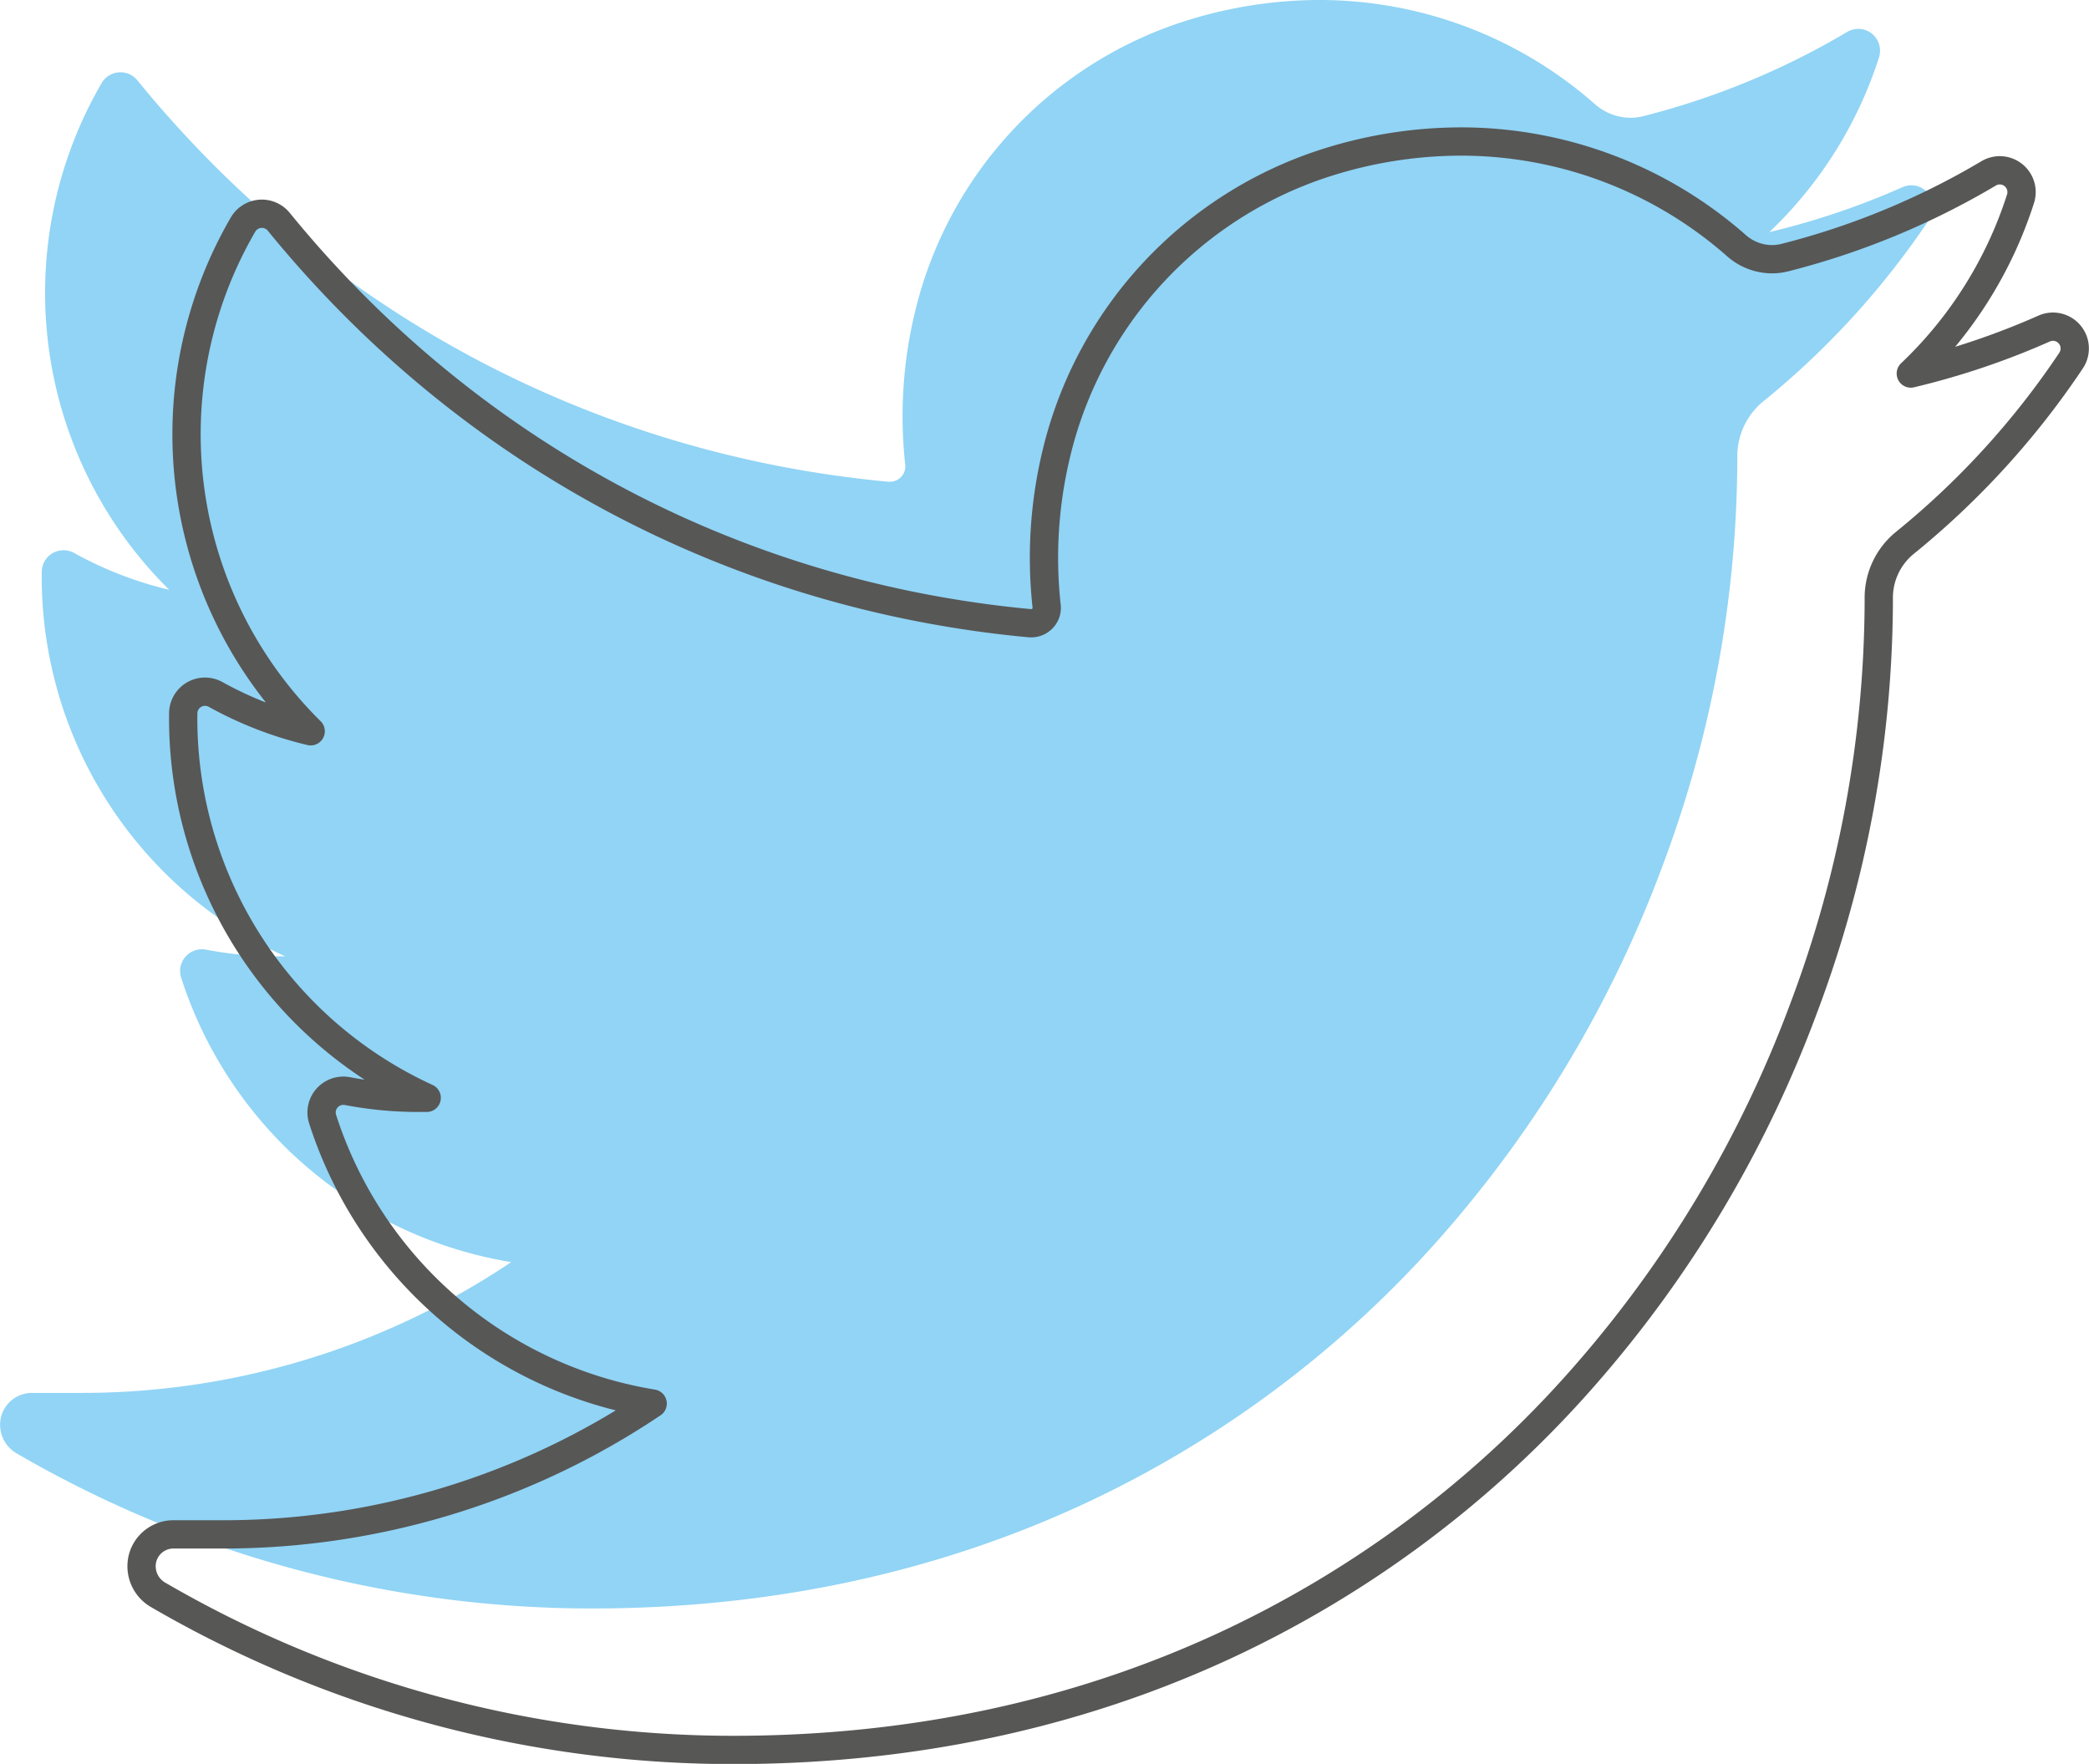
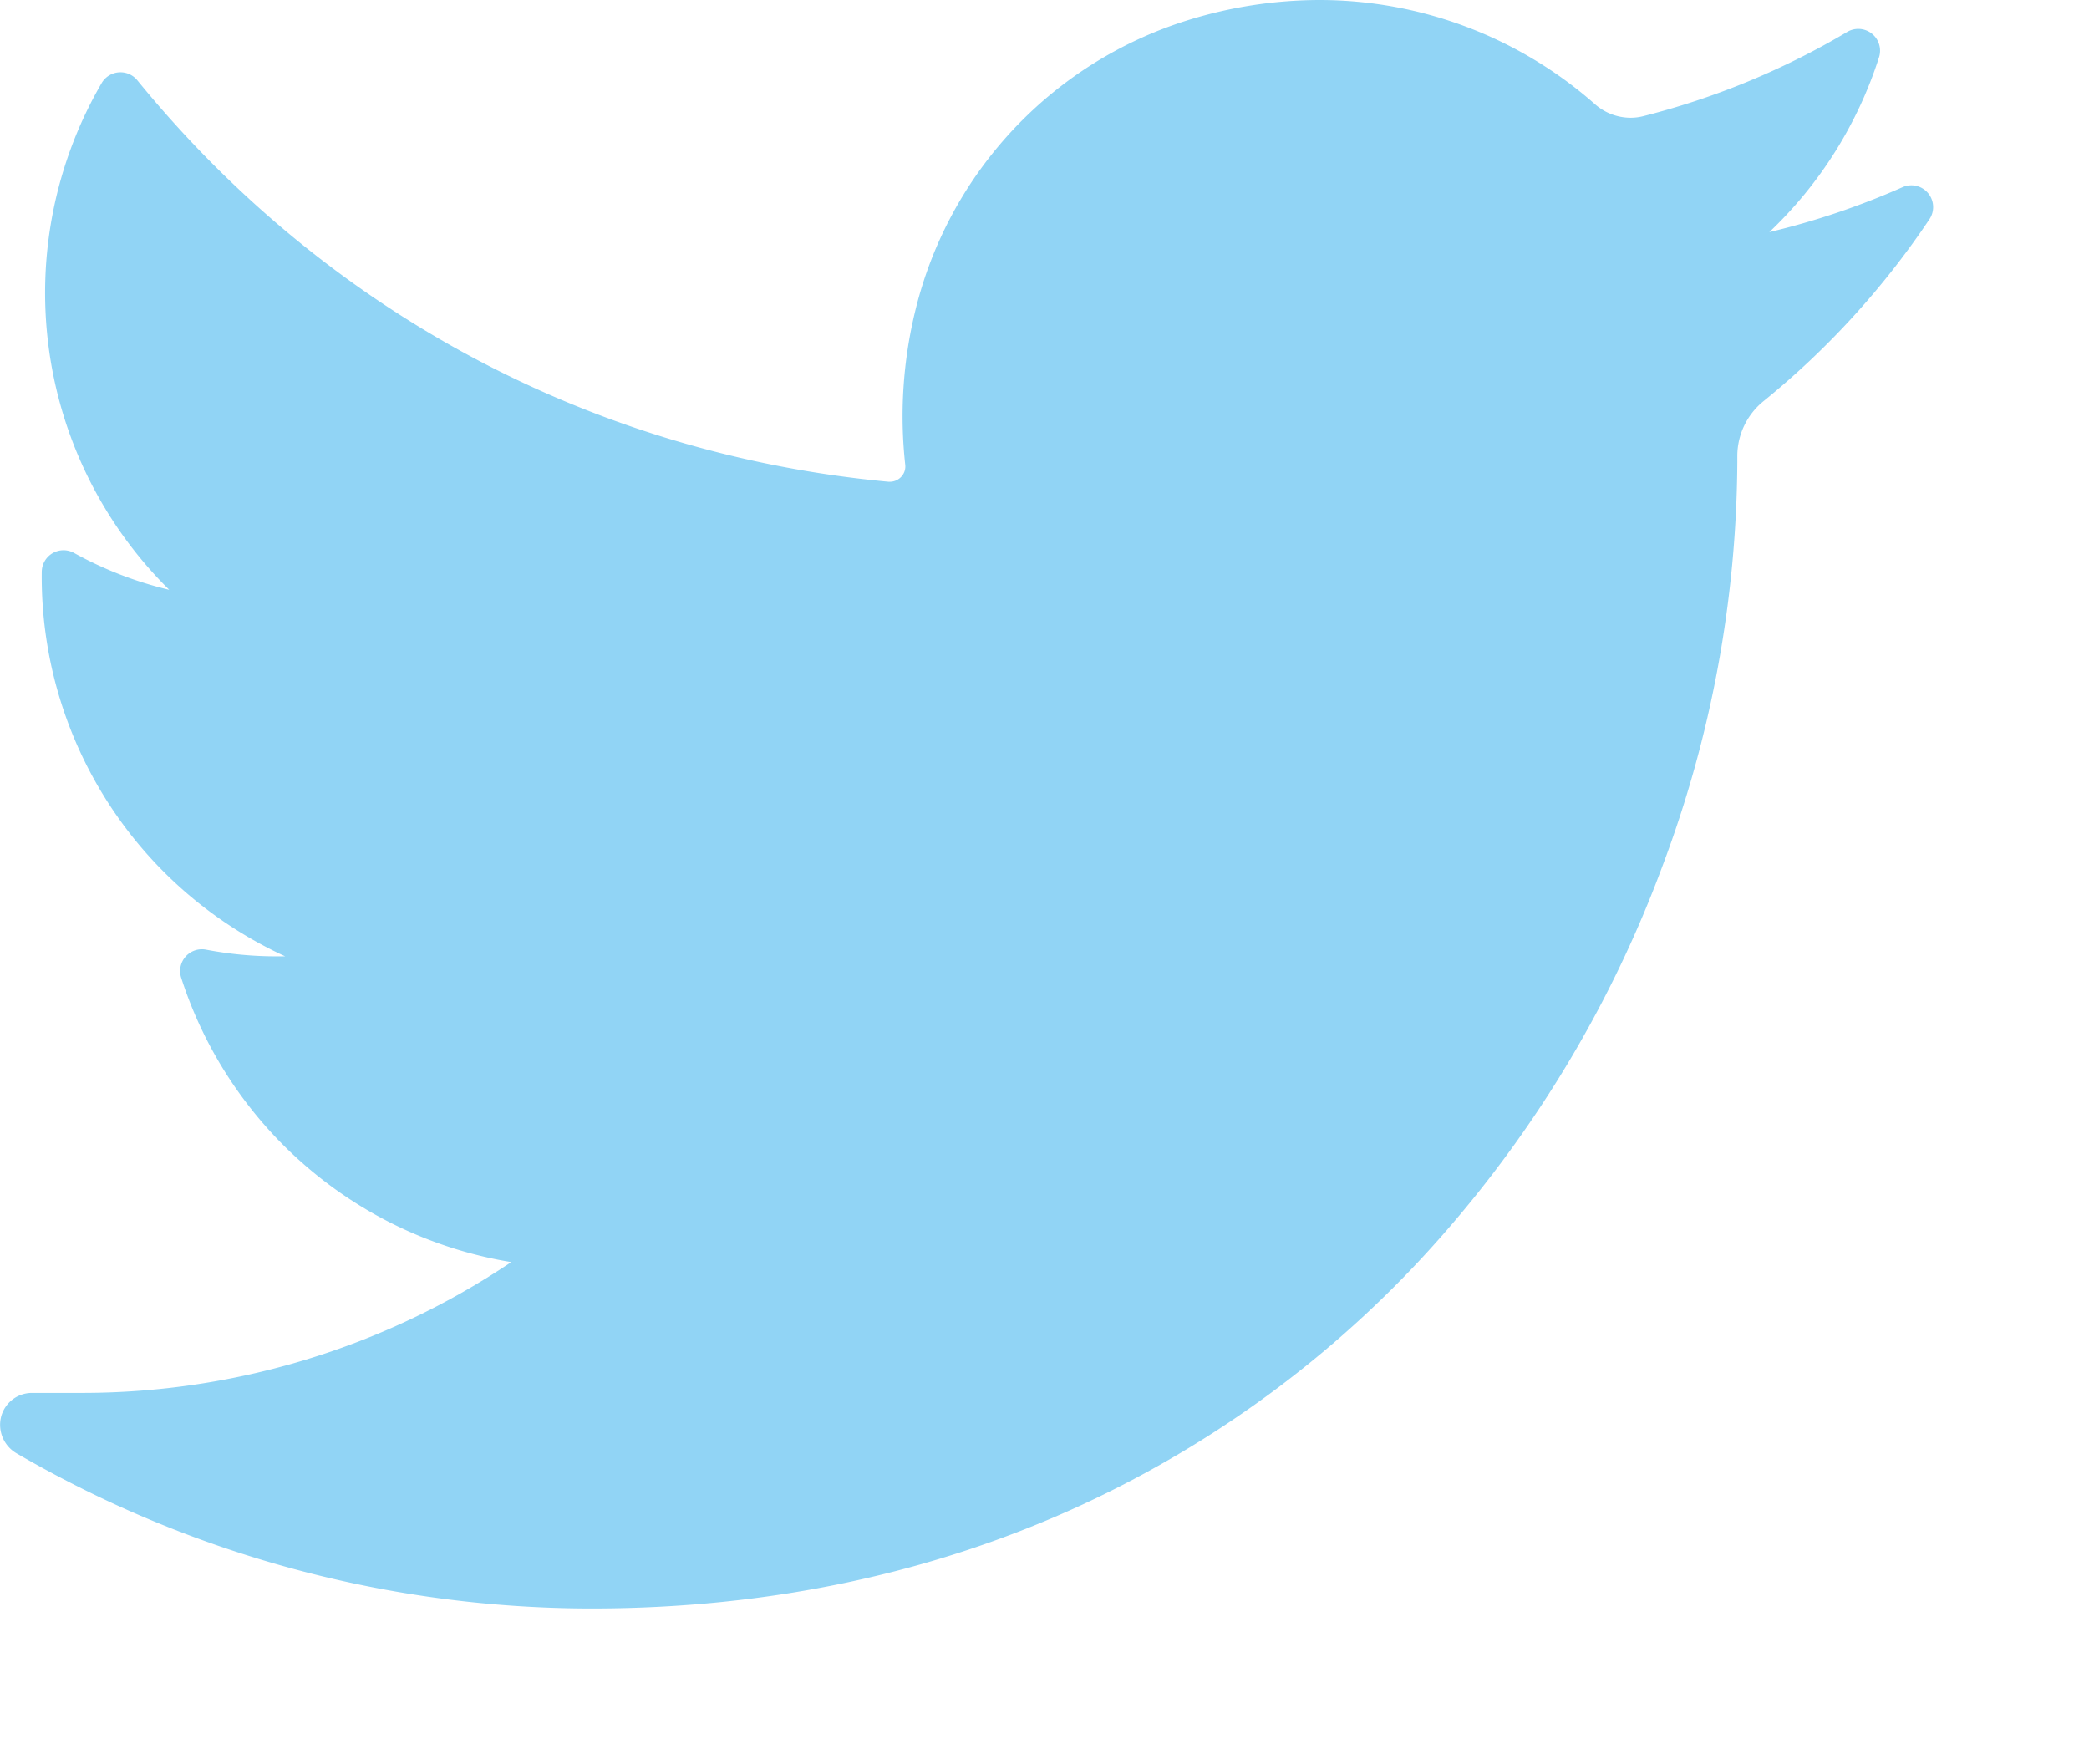
<svg xmlns="http://www.w3.org/2000/svg" id="Capa_1" data-name="Capa 1" viewBox="0 0 443.17 374.19">
  <defs>
    <style>.cls-1{fill:#91d4f5;}.cls-2{fill:none;stroke:#575756;stroke-linecap:round;stroke-linejoin:round;stroke-width:6px;}</style>
  </defs>
  <title>icono-twitter-galvan</title>
  <path class="cls-1" d="M418.49,68a162.41,162.41,0,0,1-28.28,9.54,88.18,88.18,0,0,0,23.27-37.07h0a4.62,4.62,0,0,0-6.76-5.39h0a163.19,163.19,0,0,1-43.24,17.86,11,11,0,0,1-2.7.34,11.46,11.46,0,0,1-7.57-2.89A88.42,88.42,0,0,0,294.71,28.3a94.54,94.54,0,0,0-28,4.33A85.67,85.67,0,0,0,209,94.35a94.33,94.33,0,0,0-2.1,32.56,3.17,3.17,0,0,1-.8,2.48,3.28,3.28,0,0,1-2.44,1.11h-0.31C140.55,124.65,84,94.41,44,45.34h0a4.62,4.62,0,0,0-7.58.59h0A88.53,88.53,0,0,0,50.76,153.42a79.24,79.24,0,0,1-20.17-7.81h0a4.62,4.62,0,0,0-6.87,4h0a88.54,88.54,0,0,0,51.65,81.57l-1.89,0a79.57,79.57,0,0,1-14.9-1.42h0a4.62,4.62,0,0,0-5.27,6h0a88.62,88.62,0,0,0,70,60.28,163.17,163.17,0,0,1-91.39,27.75H21.7a6.77,6.77,0,0,0-6.62,5.11,7,7,0,0,0,3.35,7.74,242.7,242.7,0,0,0,122,32.88c37.49,0,72.55-7.44,104.22-22.11a230.14,230.14,0,0,0,76.26-57.14A250.52,250.52,0,0,0,367.55,212a247,247,0,0,0,15.87-85.59v-1.35a15,15,0,0,1,5.63-11.71,174.78,174.78,0,0,0,35.16-38.59h0A4.62,4.62,0,0,0,418.49,68h0Z" transform="translate(-14.86 -28.3)" />
-   <path class="cls-2" d="M448.51,98a162.41,162.41,0,0,1-28.28,9.54A88.18,88.18,0,0,0,443.5,70.47h0a4.62,4.62,0,0,0-6.76-5.39h0A163.19,163.19,0,0,1,393.5,82.95a11,11,0,0,1-2.7.34,11.46,11.46,0,0,1-7.57-2.89,88.42,88.42,0,0,0-58.51-22.08,94.54,94.54,0,0,0-28,4.33A85.67,85.67,0,0,0,239,124.36a94.33,94.33,0,0,0-2.1,32.56,3.17,3.17,0,0,1-.8,2.48,3.28,3.28,0,0,1-2.44,1.11h-0.31C170.56,154.66,114,124.42,74,75.35h0a4.62,4.62,0,0,0-7.58.59h0A88.53,88.53,0,0,0,80.77,183.43a79.24,79.24,0,0,1-20.17-7.81h0a4.62,4.62,0,0,0-6.87,4h0a88.54,88.54,0,0,0,51.65,81.57l-1.89,0a79.57,79.57,0,0,1-14.9-1.42h0a4.62,4.62,0,0,0-5.27,6h0a88.62,88.62,0,0,0,70,60.28,163.17,163.17,0,0,1-91.39,27.75H51.71a6.77,6.77,0,0,0-6.62,5.11,7,7,0,0,0,3.35,7.74,242.7,242.7,0,0,0,122,32.88c37.49,0,72.55-7.44,104.22-22.11a230.14,230.14,0,0,0,76.26-57.14A250.52,250.52,0,0,0,397.56,242a247,247,0,0,0,15.87-85.59V155.1a15,15,0,0,1,5.63-11.71,174.78,174.78,0,0,0,35.16-38.59h0A4.62,4.62,0,0,0,448.51,98h0Z" transform="translate(-14.86 -28.3)" />
</svg>